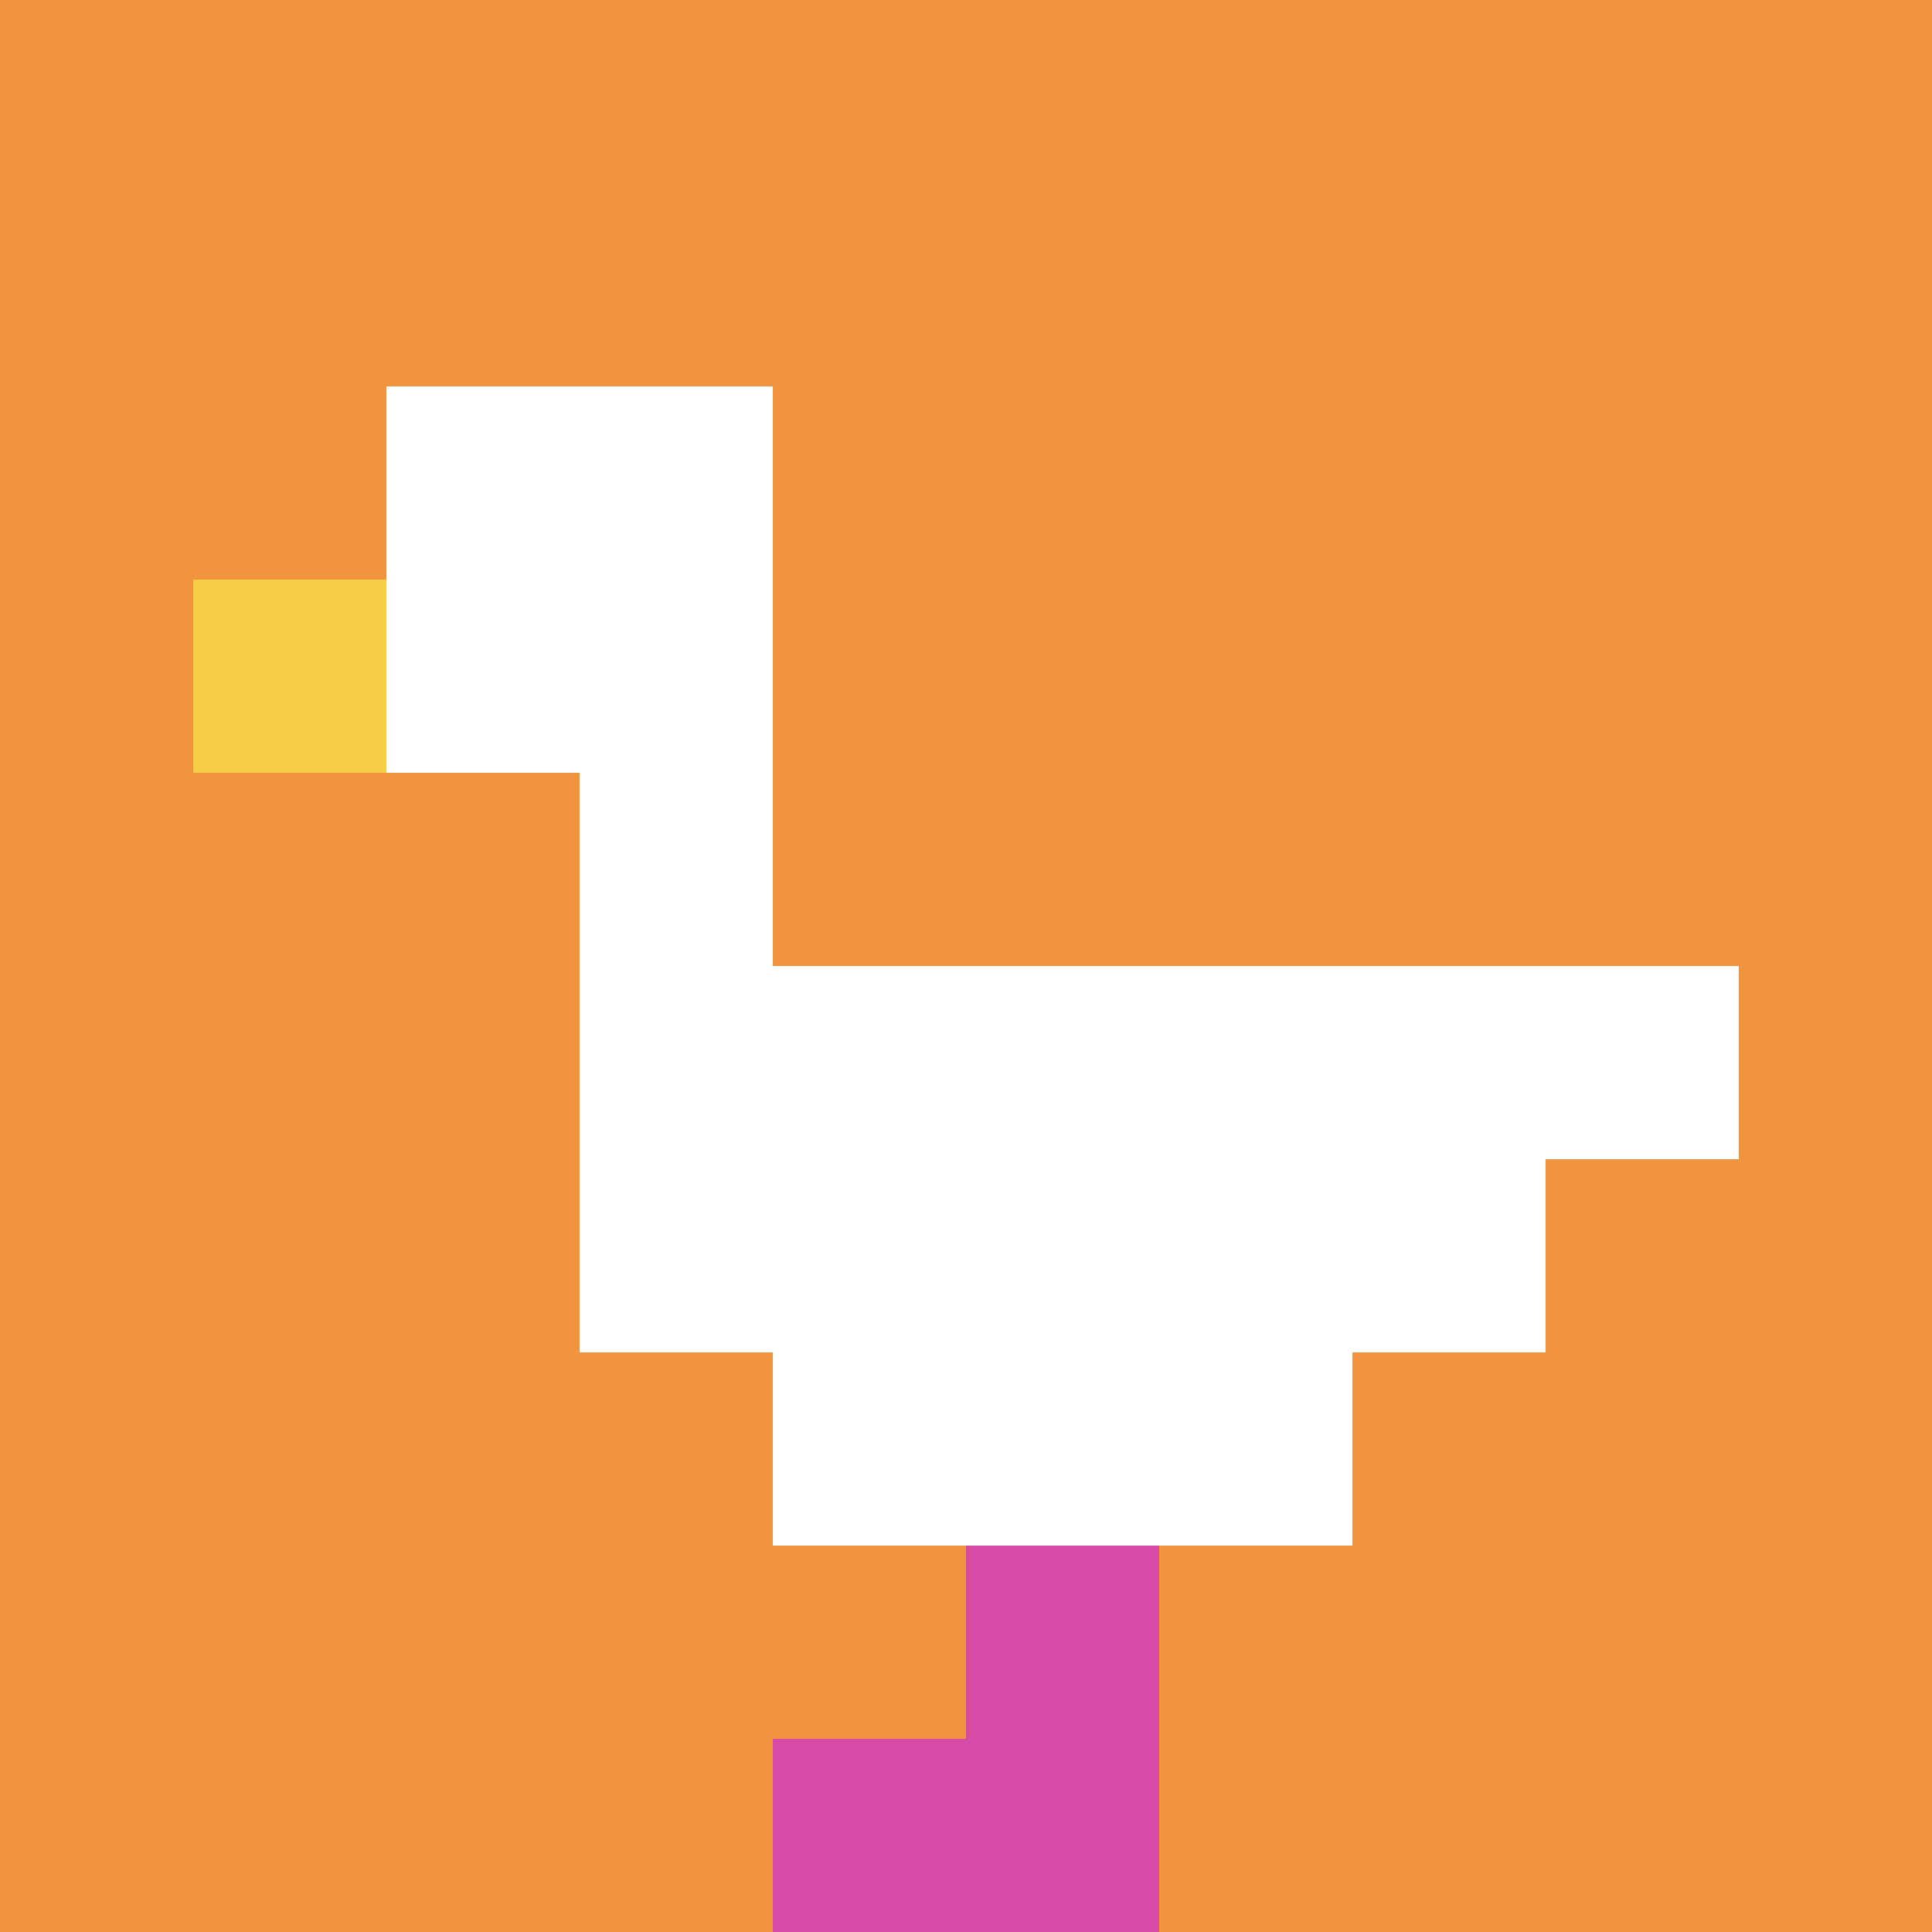
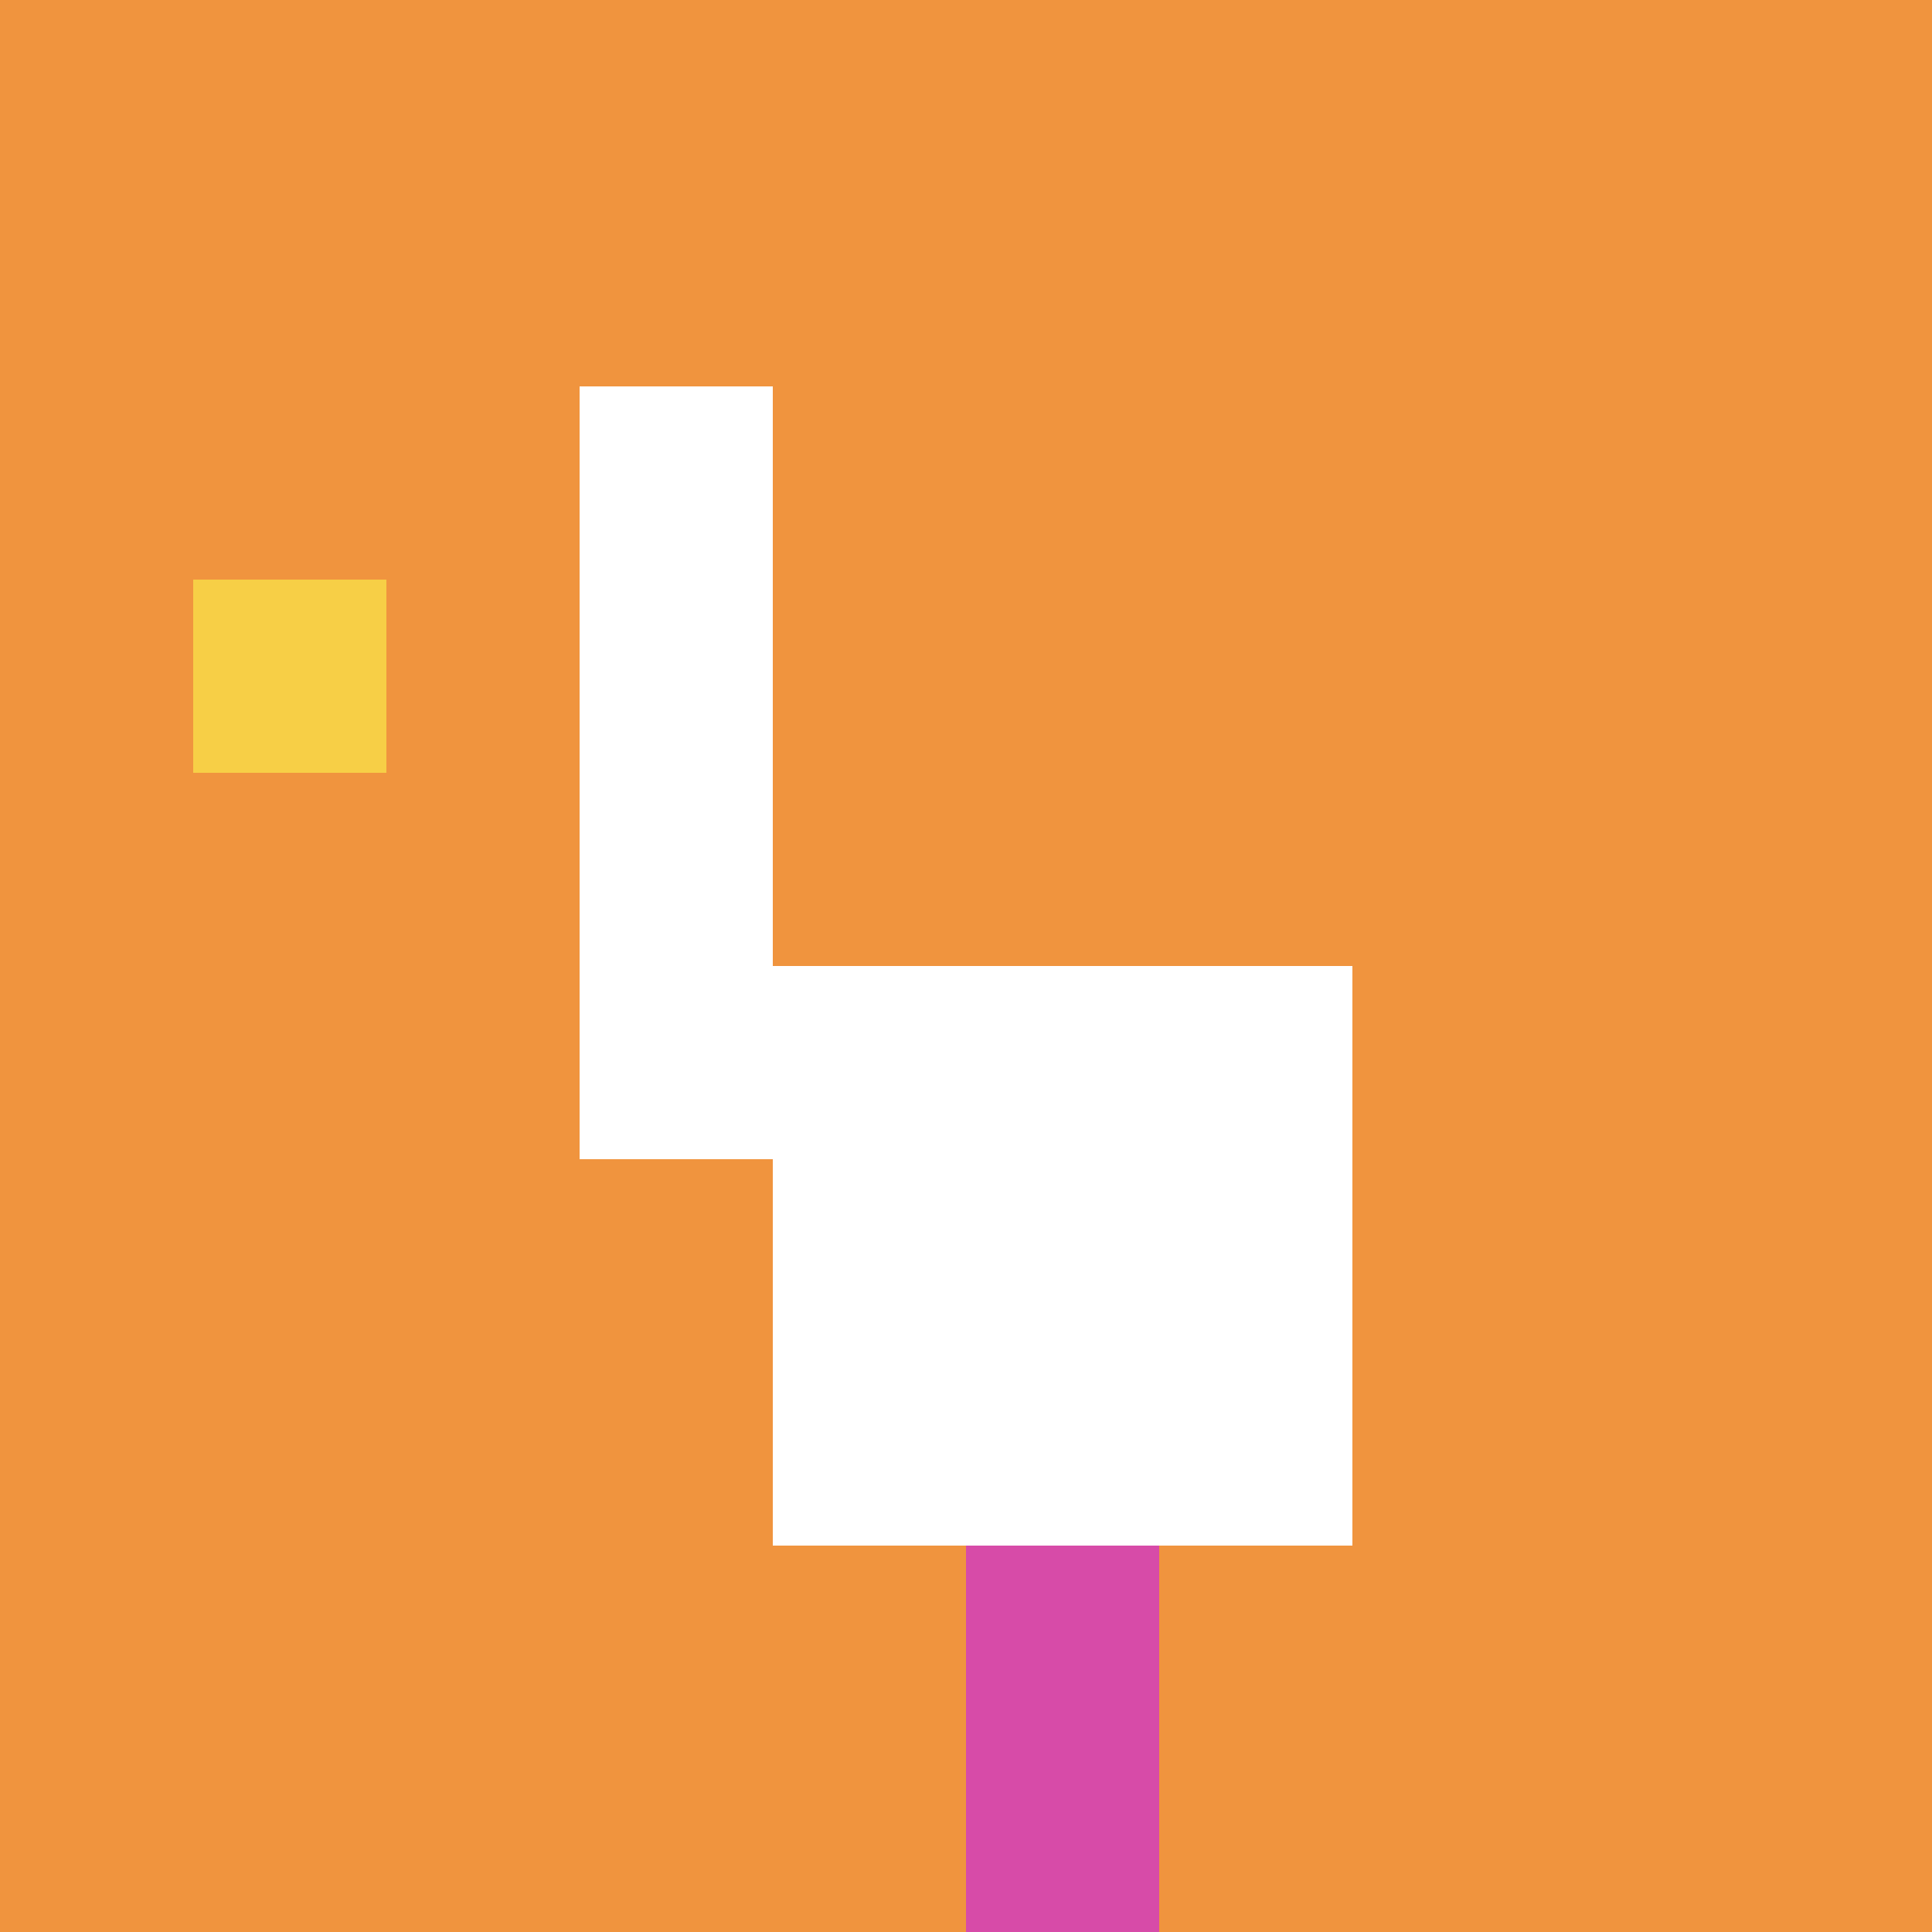
<svg xmlns="http://www.w3.org/2000/svg" version="1.1" width="923" height="923">
  <title>'goose-pfp-942498' by Dmitri Cherniak</title>
  <desc>seed=942498
backgroundColor=#ffffff
padding=20
innerPadding=0
timeout=500
dimension=1
border=false
Save=function(){return n.handleSave()}
frame=67

Rendered at Mon Sep 16 2024 00:31:10 GMT+0800 (中国标准时间)
Generated in &lt;1ms
</desc>
  <defs />
  <rect width="100%" height="100%" fill="#ffffff" />
  <g>
    <g id="0-0">
      <rect x="0" y="0" height="923" width="923" fill="#F0943E" />
      <g>
-         <rect id="0-0-2-2-2-2" x="184.6" y="184.6" width="184.6" height="184.6" fill="#ffffff" />
        <rect id="0-0-3-2-1-4" x="276.9" y="184.6" width="92.3" height="369.2" fill="#ffffff" />
-         <rect id="0-0-4-5-5-1" x="369.2" y="461.5" width="461.5" height="92.3" fill="#ffffff" />
-         <rect id="0-0-3-5-5-2" x="276.9" y="461.5" width="461.5" height="184.6" fill="#ffffff" />
        <rect id="0-0-4-5-3-3" x="369.2" y="461.5" width="276.9" height="276.9" fill="#ffffff" />
        <rect id="0-0-1-3-1-1" x="92.3" y="276.9" width="92.3" height="92.3" fill="#F7CF46" />
        <rect id="0-0-5-8-1-2" x="461.5" y="738.4" width="92.3" height="184.6" fill="#D74BA8" />
-         <rect id="0-0-4-9-2-1" x="369.2" y="830.7" width="184.6" height="92.3" fill="#D74BA8" />
      </g>
-       <rect x="0" y="0" stroke="white" stroke-width="0" height="923" width="923" fill="none" />
    </g>
  </g>
</svg>